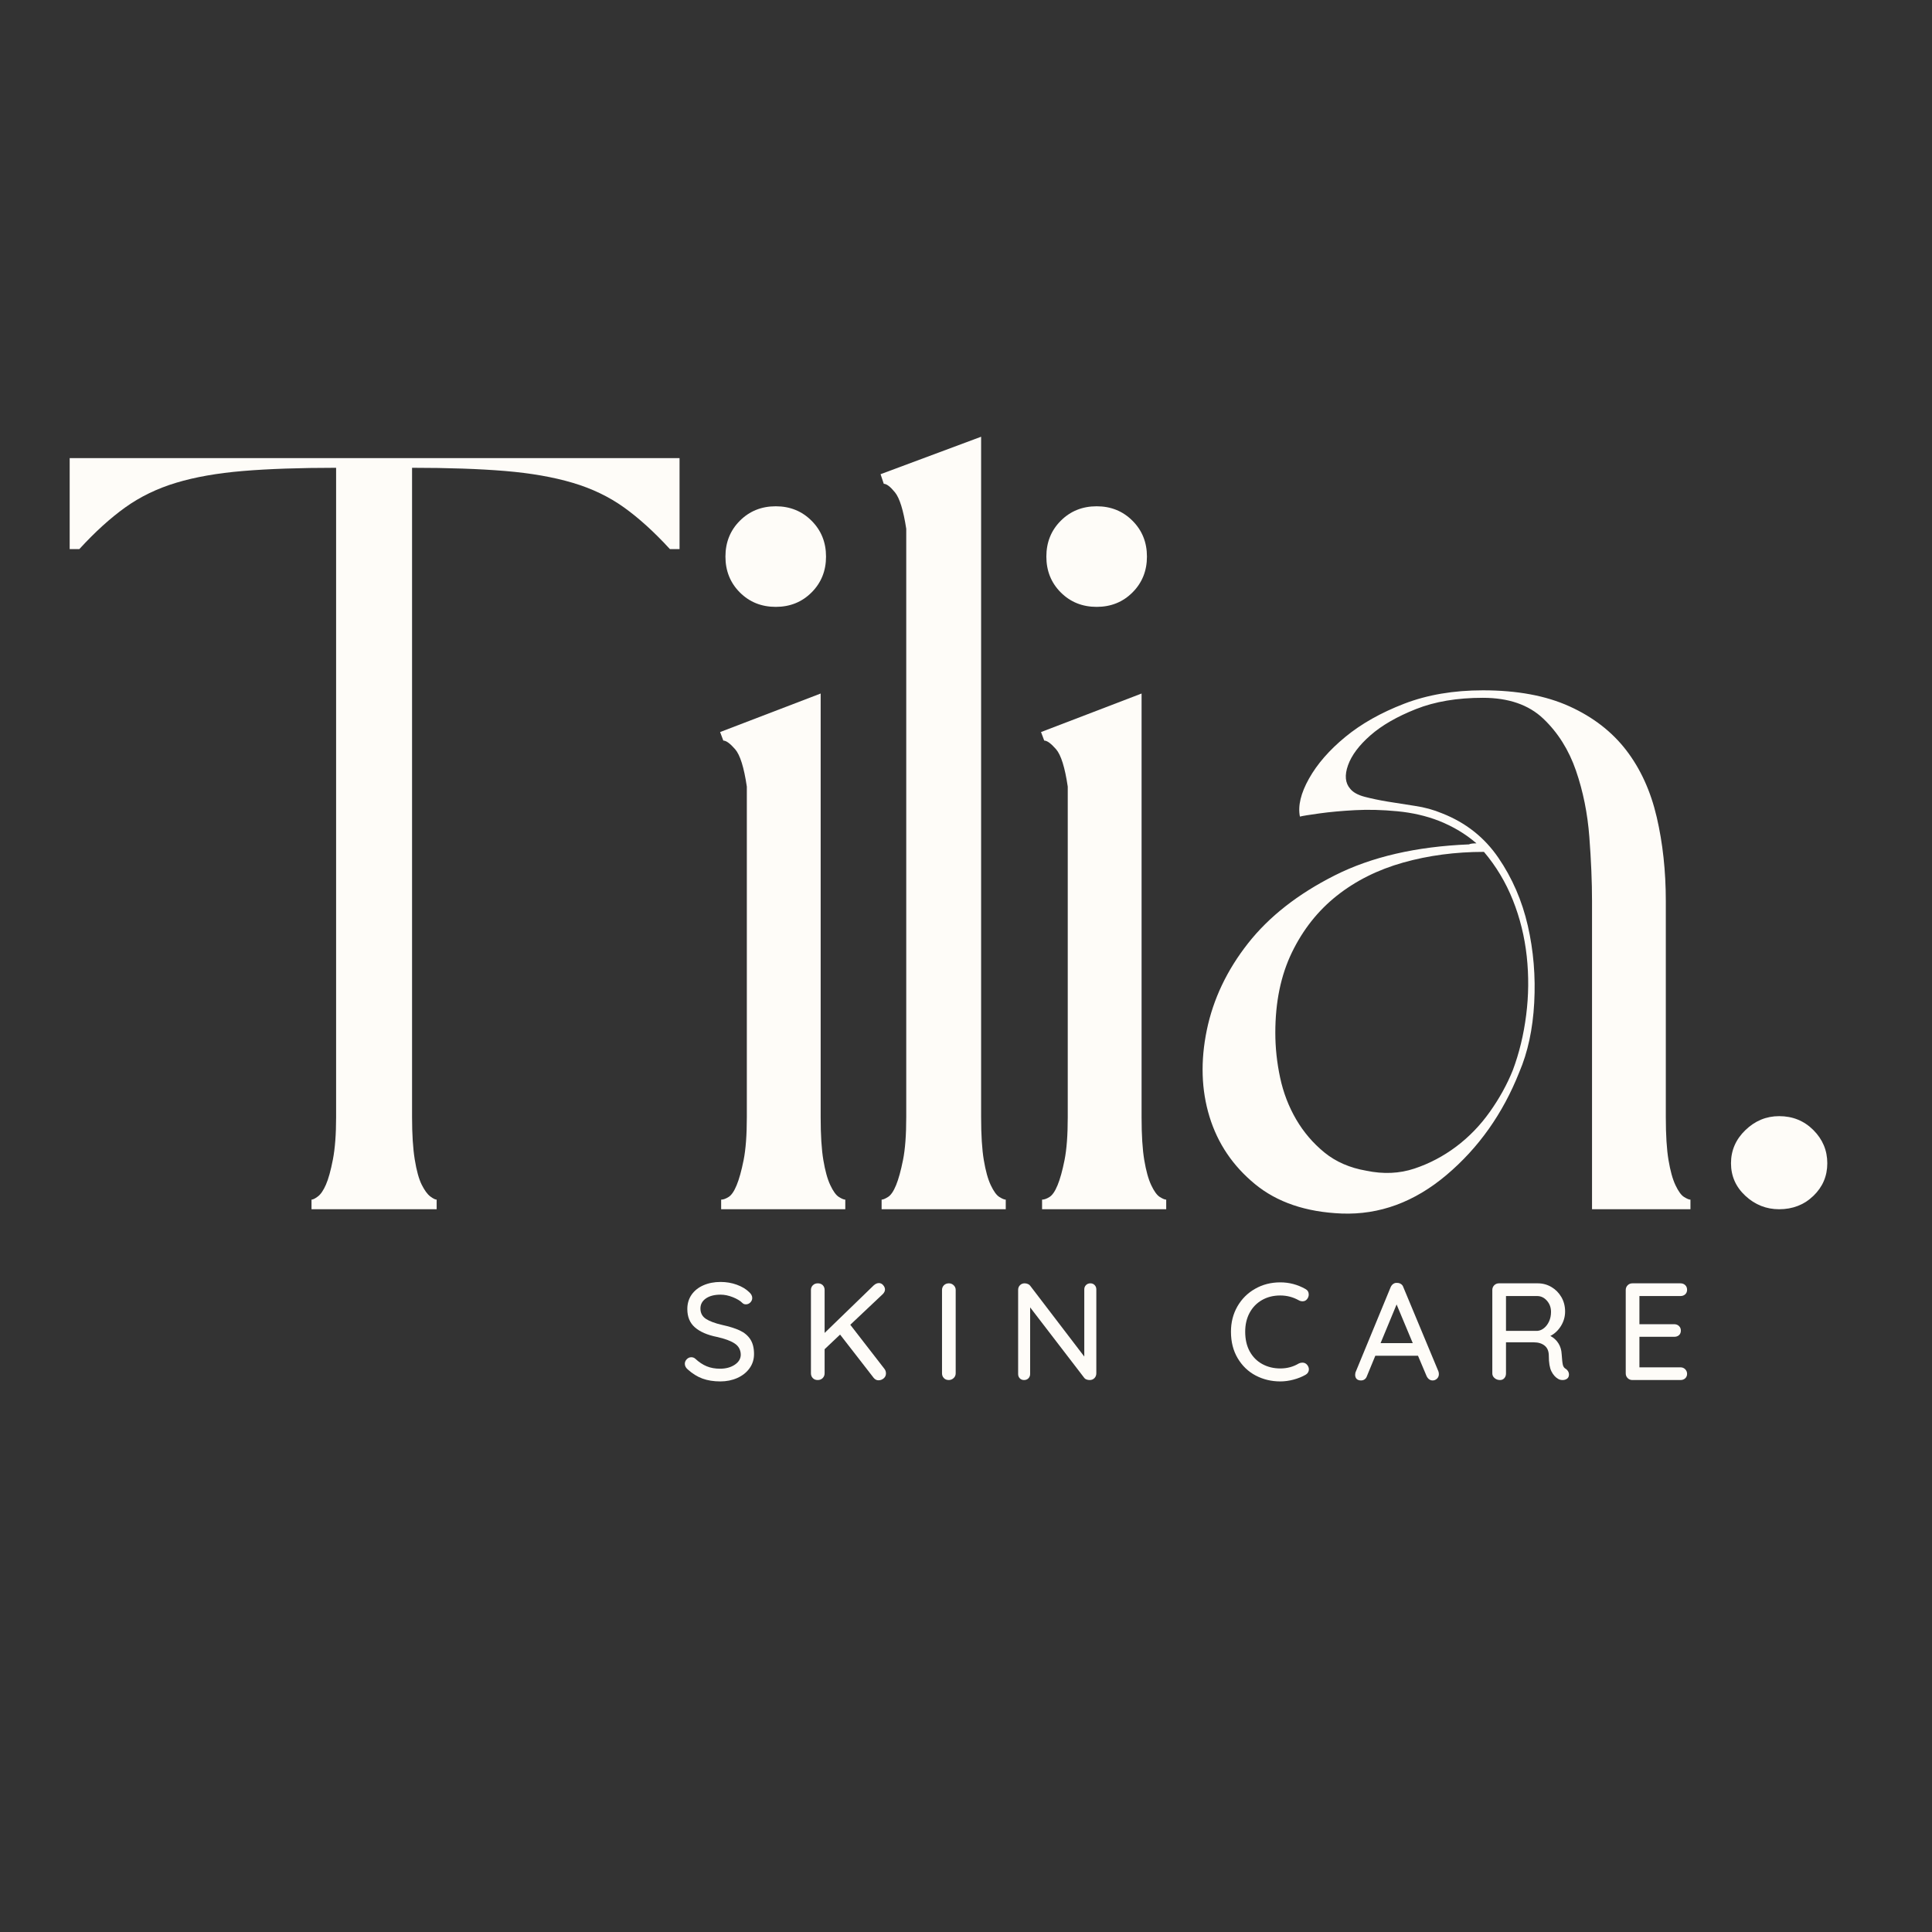
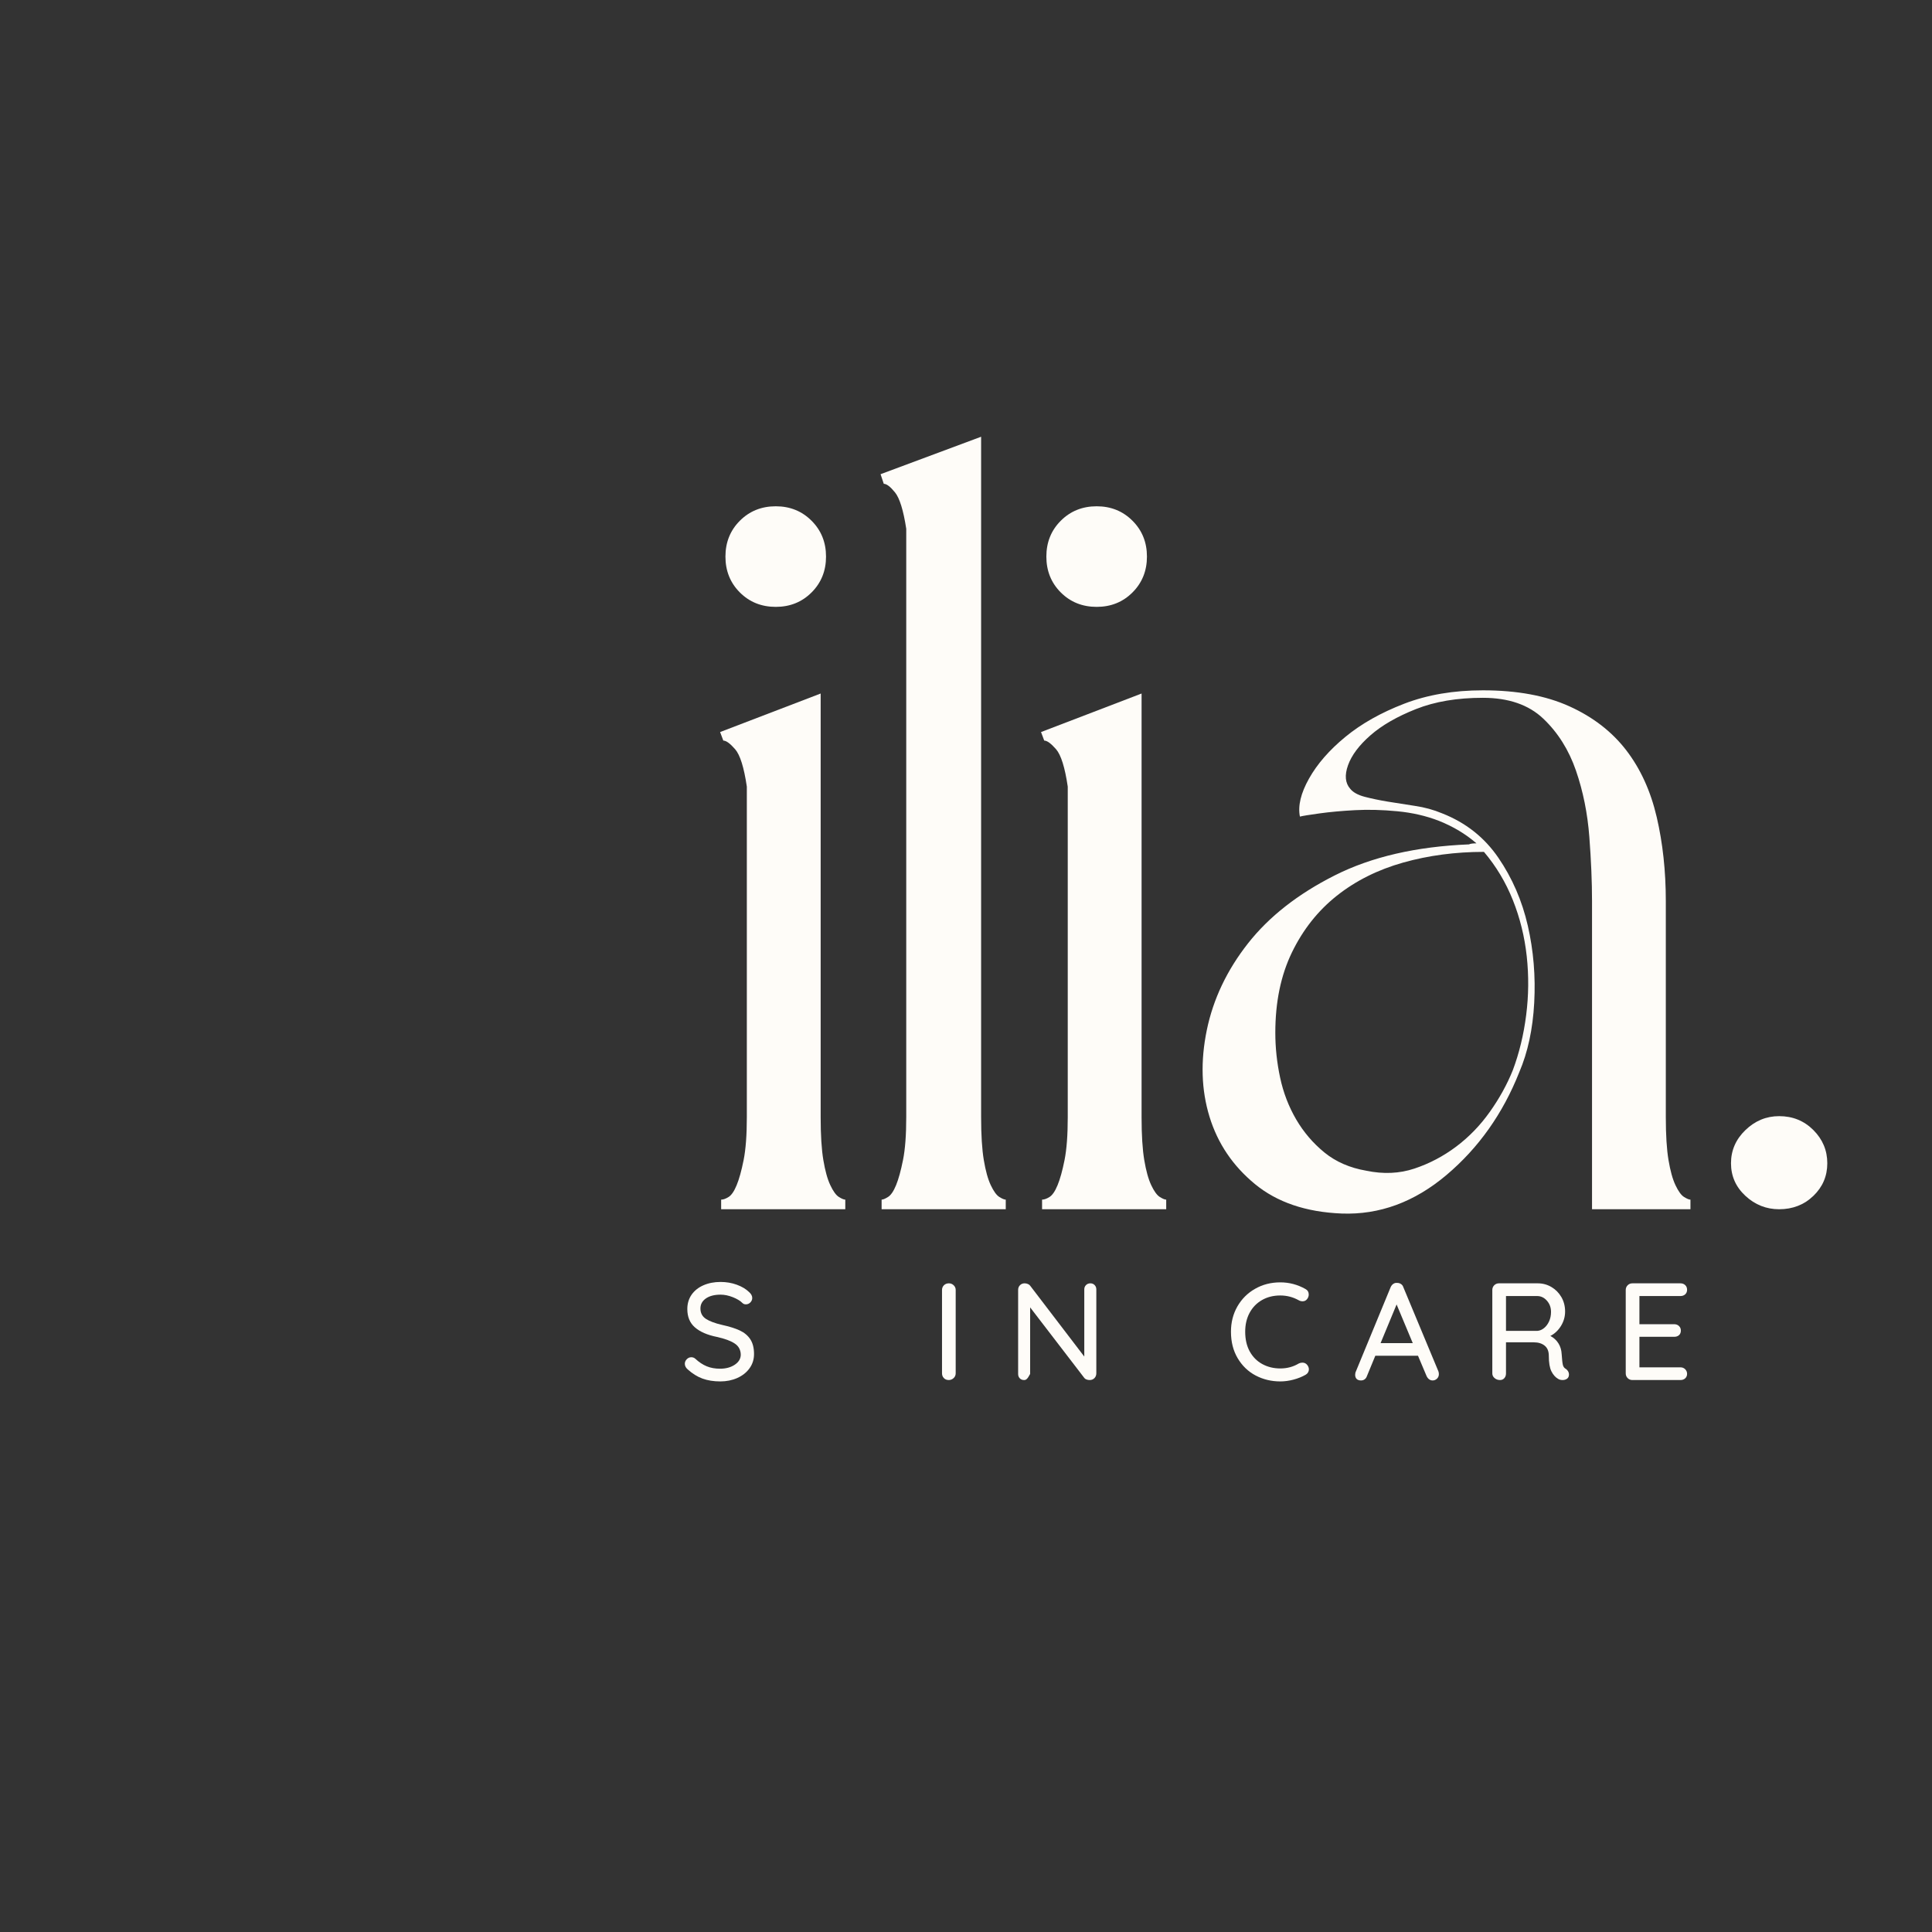
<svg xmlns="http://www.w3.org/2000/svg" version="1.2" preserveAspectRatio="xMidYMid meet" height="1080" viewBox="0 0 810 810" zoomAndPan="magnify" width="1080">
  <rect x="0" y="0" width="810" height="810" fill="#333333" stroke="none" />
  <defs />
  <g id="e9d718a622">
    <g style="fill:#fefcf8;fill-opacity:1;">
      <g transform="translate(15.759, 506.981)">
-         <path d="M 269.141 -276.766 L 265.109 -276.766 C 258.523 -283.941 252.094 -289.773 245.812 -294.266 C 239.539 -298.754 232.363 -302.191 224.281 -304.578 C 216.207 -306.973 206.785 -308.617 196.016 -309.516 C 185.254 -310.41 172.25 -310.859 157 -310.859 L 157 -38.578 C 157 -31.398 157.375 -25.492 158.125 -20.859 C 158.875 -16.223 159.844 -12.707 161.031 -10.312 C 162.227 -7.926 163.426 -6.281 164.625 -5.375 C 165.82 -4.477 166.719 -4.031 167.312 -4.031 L 167.312 0 L 114.844 0 L 114.844 -4.031 C 115.438 -4.031 116.332 -4.477 117.531 -5.375 C 118.727 -6.281 119.848 -7.926 120.891 -10.312 C 121.941 -12.707 122.914 -16.223 123.812 -20.859 C 124.707 -25.492 125.156 -31.398 125.156 -38.578 L 125.156 -310.859 C 109.906 -310.859 96.895 -310.41 86.125 -309.516 C 75.363 -308.617 66.02 -306.973 58.094 -304.578 C 50.164 -302.191 43.062 -298.754 36.781 -294.266 C 30.5 -289.773 24.07 -283.941 17.5 -276.766 L 13.453 -276.766 L 13.453 -314.906 L 269.141 -314.906 Z M 269.141 -276.766" style="stroke:none" />
-       </g>
+         </g>
    </g>
    <g style="fill:#fefcf8;fill-opacity:1;">
      <g transform="translate(290.69, 506.981)">
        <path d="M 11.219 -200.062 L 53.375 -216.219 L 53.375 -38.578 C 53.375 -31.098 53.75 -25.113 54.5 -20.625 C 55.25 -16.145 56.223 -12.633 57.422 -10.094 C 58.617 -7.551 59.812 -5.906 61 -5.156 C 62.195 -4.406 63.098 -4.031 63.703 -4.031 L 63.703 0 L 11.656 0 L 11.656 -4.031 C 12.562 -4.031 13.609 -4.406 14.797 -5.156 C 15.992 -5.906 17.113 -7.551 18.156 -10.094 C 19.207 -12.633 20.18 -16.145 21.078 -20.625 C 21.973 -25.113 22.422 -31.098 22.422 -38.578 L 22.422 -177.188 C 21.234 -185.258 19.594 -190.492 17.5 -192.891 C 15.406 -195.285 13.758 -196.484 12.562 -196.484 Z M 34.547 -252.547 C 28.555 -252.547 23.539 -254.562 19.5 -258.594 C 15.469 -262.633 13.453 -267.645 13.453 -273.625 C 13.453 -279.613 15.469 -284.625 19.5 -288.656 C 23.539 -292.695 28.555 -294.719 34.547 -294.719 C 40.523 -294.719 45.531 -292.695 49.562 -288.656 C 53.602 -284.625 55.625 -279.613 55.625 -273.625 C 55.625 -267.645 53.602 -262.633 49.562 -258.594 C 45.531 -254.562 40.523 -252.547 34.547 -252.547 Z M 34.547 -252.547" style="stroke:none" />
      </g>
    </g>
    <g style="fill:#fefcf8;fill-opacity:1;">
      <g transform="translate(357.963, 506.981)">
        <path d="M 63.703 0 L 11.656 0 L 11.656 -4.031 C 12.258 -4.031 13.16 -4.406 14.359 -5.156 C 15.555 -5.906 16.676 -7.551 17.719 -10.094 C 18.758 -12.633 19.727 -16.145 20.625 -20.625 C 21.531 -25.113 21.984 -31.098 21.984 -38.578 L 21.984 -285.297 C 20.785 -293.066 19.211 -298.148 17.266 -300.547 C 15.328 -302.941 13.758 -304.141 12.562 -304.141 L 11.219 -308.172 L 53.375 -323.875 L 53.375 -38.578 C 53.375 -31.098 53.75 -25.113 54.5 -20.625 C 55.25 -16.145 56.223 -12.633 57.422 -10.094 C 58.617 -7.551 59.812 -5.906 61 -5.156 C 62.195 -4.406 63.098 -4.031 63.703 -4.031 Z M 63.703 0" style="stroke:none" />
      </g>
    </g>
    <g style="fill:#fefcf8;fill-opacity:1;">
      <g transform="translate(425.237, 506.981)">
        <path d="M 11.219 -200.062 L 53.375 -216.219 L 53.375 -38.578 C 53.375 -31.098 53.75 -25.113 54.5 -20.625 C 55.25 -16.145 56.223 -12.633 57.422 -10.094 C 58.617 -7.551 59.812 -5.906 61 -5.156 C 62.195 -4.406 63.098 -4.031 63.703 -4.031 L 63.703 0 L 11.656 0 L 11.656 -4.031 C 12.562 -4.031 13.609 -4.406 14.797 -5.156 C 15.992 -5.906 17.113 -7.551 18.156 -10.094 C 19.207 -12.633 20.18 -16.145 21.078 -20.625 C 21.973 -25.113 22.422 -31.098 22.422 -38.578 L 22.422 -177.188 C 21.234 -185.258 19.594 -190.492 17.5 -192.891 C 15.406 -195.285 13.758 -196.484 12.562 -196.484 Z M 34.547 -252.547 C 28.555 -252.547 23.539 -254.562 19.5 -258.594 C 15.469 -262.633 13.453 -267.645 13.453 -273.625 C 13.453 -279.613 15.469 -284.625 19.5 -288.656 C 23.539 -292.695 28.555 -294.719 34.547 -294.719 C 40.523 -294.719 45.531 -292.695 49.562 -288.656 C 53.602 -284.625 55.625 -279.613 55.625 -273.625 C 55.625 -267.645 53.602 -262.633 49.562 -258.594 C 45.531 -254.562 40.523 -252.547 34.547 -252.547 Z M 34.547 -252.547" style="stroke:none" />
      </g>
    </g>
    <g style="fill:#fefcf8;fill-opacity:1;">
      <g transform="translate(492.51, 506.981)">
        <path d="M 216.219 0 L 174.953 0 L 174.953 -129.188 C 174.953 -137.258 174.578 -146.227 173.828 -156.094 C 173.078 -165.969 171.207 -175.238 168.219 -183.906 C 165.227 -192.582 160.664 -199.836 154.531 -205.672 C 148.406 -211.504 139.957 -214.422 129.188 -214.422 C 118.426 -214.422 109.082 -212.848 101.156 -209.703 C 93.227 -206.566 86.867 -202.906 82.078 -198.719 C 77.297 -194.531 74.156 -190.344 72.656 -186.156 C 71.164 -181.969 71.469 -178.68 73.562 -176.297 C 74.758 -174.797 76.781 -173.672 79.625 -172.922 C 82.469 -172.18 85.68 -171.508 89.266 -170.906 C 92.859 -170.312 96.672 -169.711 100.703 -169.109 C 104.742 -168.516 108.555 -167.469 112.141 -165.969 C 122.016 -162.082 129.863 -155.879 135.688 -147.359 C 141.52 -138.836 145.633 -129.344 148.031 -118.875 C 150.426 -108.406 151.32 -97.641 150.719 -86.578 C 150.125 -75.516 148.031 -65.797 144.438 -57.422 C 137.562 -40.078 127.395 -25.723 113.938 -14.359 C 100.477 -2.992 85.828 2.391 69.984 1.797 C 55.023 1.191 42.91 -2.922 33.641 -10.547 C 24.367 -18.172 18.016 -27.586 14.578 -38.797 C 11.141 -50.016 10.766 -62.129 13.453 -75.141 C 16.148 -88.148 21.906 -100.258 30.719 -111.469 C 39.539 -122.688 51.656 -132.18 67.062 -139.953 C 82.469 -147.734 101.234 -152.07 123.359 -152.969 C 123.953 -153.258 125 -153.406 126.5 -153.406 C 122.008 -157.301 116.773 -160.441 110.797 -162.828 C 105.41 -164.922 99.578 -166.266 93.297 -166.859 C 87.023 -167.461 81.117 -167.613 75.578 -167.312 C 70.047 -167.02 65.113 -166.57 60.781 -165.969 C 56.445 -165.375 53.68 -164.926 52.484 -164.625 C 51.586 -169.113 52.859 -174.422 56.297 -180.547 C 59.734 -186.68 64.816 -192.516 71.547 -198.047 C 78.273 -203.578 86.5 -208.211 96.219 -211.953 C 105.938 -215.691 116.926 -217.562 129.188 -217.562 C 143.539 -217.562 155.648 -215.316 165.516 -210.828 C 175.391 -206.348 183.316 -200.219 189.297 -192.438 C 195.273 -184.664 199.535 -175.32 202.078 -164.406 C 204.617 -153.488 205.891 -141.75 205.891 -129.188 L 205.891 -38.578 C 205.891 -31.098 206.266 -25.113 207.016 -20.625 C 207.766 -16.145 208.738 -12.633 209.938 -10.094 C 211.133 -7.551 212.328 -5.906 213.516 -5.156 C 214.711 -4.406 215.613 -4.031 216.219 -4.031 Z M 129.641 -149.828 C 117.68 -149.828 106.391 -148.332 95.766 -145.344 C 85.148 -142.352 75.879 -137.719 67.953 -131.438 C 60.035 -125.156 53.758 -117.227 49.125 -107.656 C 44.488 -98.082 42.172 -86.867 42.172 -74.016 C 42.172 -67.734 42.844 -61.453 44.188 -55.172 C 45.531 -48.891 47.77 -43.055 50.906 -37.672 C 54.051 -32.297 58.016 -27.66 62.797 -23.766 C 67.586 -19.879 73.422 -17.344 80.297 -16.156 C 87.473 -14.656 94.203 -14.953 100.484 -17.047 C 106.766 -19.141 112.594 -22.203 117.969 -26.234 C 123.352 -30.273 128.062 -35.133 132.094 -40.812 C 136.133 -46.5 139.352 -52.332 141.75 -58.312 C 144.438 -65.488 146.301 -73.188 147.344 -81.406 C 148.395 -89.633 148.473 -97.859 147.578 -106.078 C 146.68 -114.305 144.738 -122.16 141.75 -129.641 C 138.758 -137.117 134.723 -143.848 129.641 -149.828 Z M 129.641 -149.828" style="stroke:none" />
      </g>
    </g>
    <g style="fill:#fefcf8;fill-opacity:1;">
      <g transform="translate(712.275, 506.981)">
        <path d="M 33.641 -39.031 C 39.328 -39.031 44.113 -37.082 48 -33.188 C 51.883 -29.301 53.828 -24.664 53.828 -19.281 C 53.828 -13.906 51.883 -9.348 48 -5.609 C 44.113 -1.867 39.328 0 33.641 0 C 28.254 0 23.539 -1.867 19.5 -5.609 C 15.469 -9.348 13.453 -13.906 13.453 -19.281 C 13.453 -24.664 15.469 -29.301 19.5 -33.188 C 23.539 -37.082 28.254 -39.031 33.641 -39.031 Z M 33.641 -39.031" style="stroke:none" />
      </g>
    </g>
    <g style="fill:#fefcf8;fill-opacity:1;">
      <g transform="translate(284.911, 578.588)">
        <path d="M 17.094 0.578 C 14.27 0.578 11.773 0.18 9.609 -0.609 C 7.453 -1.398 5.391 -2.68 3.422 -4.453 C 2.609 -5.148 2.203 -5.941 2.203 -6.828 C 2.203 -7.523 2.473 -8.156 3.016 -8.719 C 3.555 -9.281 4.191 -9.562 4.922 -9.562 C 5.578 -9.562 6.141 -9.348 6.609 -8.922 C 8.148 -7.492 9.738 -6.441 11.375 -5.766 C 13.02 -5.086 14.883 -4.75 16.969 -4.75 C 19.406 -4.75 21.461 -5.305 23.141 -6.422 C 24.816 -7.547 25.656 -8.957 25.656 -10.656 C 25.613 -12.664 24.77 -14.219 23.125 -15.312 C 21.488 -16.414 18.992 -17.336 15.641 -18.078 C 11.66 -18.879 8.598 -20.207 6.453 -22.062 C 4.316 -23.914 3.25 -26.484 3.25 -29.766 C 3.25 -32.047 3.844 -34.047 5.031 -35.766 C 6.227 -37.484 7.891 -38.805 10.016 -39.734 C 12.141 -40.66 14.535 -41.125 17.203 -41.125 C 19.598 -41.125 21.859 -40.738 23.984 -39.969 C 26.109 -39.195 27.828 -38.172 29.141 -36.891 C 30.023 -36.117 30.469 -35.289 30.469 -34.406 C 30.469 -33.707 30.207 -33.086 29.688 -32.547 C 29.164 -32.004 28.535 -31.734 27.797 -31.734 C 27.254 -31.734 26.812 -31.891 26.469 -32.203 C 25.469 -33.203 24.078 -34.051 22.297 -34.75 C 20.523 -35.445 18.828 -35.797 17.203 -35.797 C 14.617 -35.797 12.562 -35.266 11.031 -34.203 C 9.508 -33.141 8.75 -31.738 8.75 -30 C 8.75 -28.113 9.508 -26.664 11.031 -25.656 C 12.562 -24.656 14.832 -23.805 17.844 -23.109 C 20.852 -22.453 23.312 -21.68 25.219 -20.797 C 27.133 -19.91 28.613 -18.676 29.656 -17.094 C 30.695 -15.508 31.219 -13.441 31.219 -10.891 C 31.219 -8.648 30.586 -6.66 29.328 -4.922 C 28.078 -3.18 26.367 -1.828 24.203 -0.859 C 22.047 0.098 19.676 0.578 17.094 0.578 Z M 17.094 0.578" style="stroke:none" />
      </g>
    </g>
    <g style="fill:#fefcf8;fill-opacity:1;">
      <g transform="translate(335.177, 578.588)">
-         <path d="M 35.625 -4.688 C 36.051 -4.145 36.266 -3.508 36.266 -2.781 C 36.266 -1.926 35.941 -1.227 35.297 -0.688 C 34.66 -0.156 33.938 0.109 33.125 0.109 C 32.352 0.109 31.68 -0.234 31.109 -0.922 L 17.031 -19.062 L 10.547 -12.922 L 10.547 -2.844 C 10.547 -2.031 10.273 -1.352 9.734 -0.812 C 9.191 -0.27 8.492 0 7.641 0 C 6.797 0 6.113 -0.27 5.594 -0.812 C 5.07 -1.352 4.812 -2.031 4.812 -2.844 L 4.812 -37.766 C 4.812 -38.535 5.078 -39.191 5.609 -39.734 C 6.148 -40.273 6.848 -40.547 7.703 -40.547 C 8.555 -40.547 9.242 -40.285 9.766 -39.766 C 10.285 -39.242 10.547 -38.578 10.547 -37.766 L 10.547 -19.75 L 31.109 -39.672 C 31.836 -40.328 32.57 -40.656 33.312 -40.656 C 34 -40.656 34.594 -40.363 35.094 -39.781 C 35.602 -39.207 35.859 -38.594 35.859 -37.938 C 35.859 -37.352 35.586 -36.754 35.047 -36.141 L 21.312 -23.172 Z M 35.625 -4.688" style="stroke:none" />
-       </g>
+         </g>
    </g>
    <g style="fill:#fefcf8;fill-opacity:1;">
      <g transform="translate(390.132, 578.588)">
        <path d="M 10.547 -2.844 C 10.547 -2.031 10.254 -1.352 9.672 -0.812 C 9.086 -0.27 8.41 0 7.641 0 C 6.797 0 6.113 -0.27 5.594 -0.812 C 5.07 -1.352 4.812 -2.031 4.812 -2.844 L 4.812 -37.766 C 4.812 -38.535 5.078 -39.191 5.609 -39.734 C 6.148 -40.273 6.848 -40.547 7.703 -40.547 C 8.473 -40.547 9.141 -40.273 9.703 -39.734 C 10.266 -39.191 10.547 -38.535 10.547 -37.766 Z M 10.547 -2.844" style="stroke:none" />
      </g>
    </g>
    <g style="fill:#fefcf8;fill-opacity:1;">
      <g transform="translate(422.044, 578.588)">
-         <path d="M 35.094 -40.547 C 35.832 -40.547 36.43 -40.301 36.891 -39.812 C 37.359 -39.332 37.594 -38.727 37.594 -38 L 37.594 -2.844 C 37.594 -2.031 37.332 -1.352 36.812 -0.812 C 36.289 -0.27 35.625 0 34.812 0 C 34.383 0 33.969 -0.066 33.562 -0.203 C 33.156 -0.336 32.836 -0.539 32.609 -0.812 L 9.844 -30.469 L 9.844 -2.547 C 9.844 -1.816 9.602 -1.207 9.125 -0.719 C 8.645 -0.238 8.035 0 7.297 0 C 6.566 0 5.969 -0.238 5.5 -0.719 C 5.039 -1.207 4.812 -1.816 4.812 -2.547 L 4.812 -37.766 C 4.812 -38.578 5.07 -39.242 5.594 -39.766 C 6.113 -40.285 6.758 -40.547 7.531 -40.547 C 7.988 -40.547 8.43 -40.457 8.859 -40.281 C 9.285 -40.113 9.613 -39.875 9.844 -39.562 L 32.547 -9.844 L 32.547 -38 C 32.547 -38.727 32.785 -39.332 33.266 -39.812 C 33.754 -40.301 34.363 -40.547 35.094 -40.547 Z M 35.094 -40.547" style="stroke:none" />
+         <path d="M 35.094 -40.547 C 35.832 -40.547 36.43 -40.301 36.891 -39.812 C 37.359 -39.332 37.594 -38.727 37.594 -38 L 37.594 -2.844 C 37.594 -2.031 37.332 -1.352 36.812 -0.812 C 36.289 -0.27 35.625 0 34.812 0 C 34.383 0 33.969 -0.066 33.562 -0.203 C 33.156 -0.336 32.836 -0.539 32.609 -0.812 L 9.844 -30.469 L 9.844 -2.547 C 8.645 -0.238 8.035 0 7.297 0 C 6.566 0 5.969 -0.238 5.5 -0.719 C 5.039 -1.207 4.812 -1.816 4.812 -2.547 L 4.812 -37.766 C 4.812 -38.578 5.07 -39.242 5.594 -39.766 C 6.113 -40.285 6.758 -40.547 7.531 -40.547 C 7.988 -40.547 8.43 -40.457 8.859 -40.281 C 9.285 -40.113 9.613 -39.875 9.844 -39.562 L 32.547 -9.844 L 32.547 -38 C 32.547 -38.727 32.785 -39.332 33.266 -39.812 C 33.754 -40.301 34.363 -40.547 35.094 -40.547 Z M 35.094 -40.547" style="stroke:none" />
      </g>
    </g>
    <g style="fill:#fefcf8;fill-opacity:1;">
      <g transform="translate(480.994, 578.588)">
        <path d="" style="stroke:none" />
      </g>
    </g>
    <g style="fill:#fefcf8;fill-opacity:1;">
      <g transform="translate(513.601, 578.588)">
        <path d="M 33.703 -38.172 C 34.629 -37.672 35.094 -36.898 35.094 -35.859 C 35.094 -35.16 34.863 -34.52 34.406 -33.938 C 33.938 -33.32 33.301 -33.016 32.5 -33.016 C 31.957 -33.016 31.438 -33.148 30.938 -33.422 C 28.539 -34.773 25.953 -35.453 23.172 -35.453 C 20.273 -35.453 17.711 -34.812 15.484 -33.531 C 13.266 -32.258 11.535 -30.473 10.297 -28.172 C 9.066 -25.879 8.453 -23.242 8.453 -20.266 C 8.453 -17.066 9.086 -14.305 10.359 -11.984 C 11.641 -9.672 13.398 -7.906 15.641 -6.688 C 17.879 -5.469 20.391 -4.859 23.172 -4.859 C 26.023 -4.859 28.613 -5.555 30.938 -6.953 C 31.395 -7.18 31.895 -7.297 32.438 -7.297 C 33.281 -7.297 33.957 -6.969 34.469 -6.312 C 34.926 -5.727 35.156 -5.109 35.156 -4.453 C 35.156 -3.992 35.031 -3.562 34.781 -3.156 C 34.531 -2.75 34.191 -2.43 33.766 -2.203 C 32.266 -1.348 30.578 -0.672 28.703 -0.172 C 26.828 0.328 24.984 0.578 23.172 0.578 C 19.422 0.578 15.973 -0.25 12.828 -1.906 C 9.68 -3.57 7.172 -5.988 5.297 -9.156 C 3.422 -12.32 2.484 -16.023 2.484 -20.266 C 2.484 -24.172 3.379 -27.695 5.172 -30.844 C 6.973 -33.988 9.445 -36.457 12.594 -38.25 C 15.738 -40.051 19.266 -40.953 23.172 -40.953 C 26.91 -40.953 30.422 -40.023 33.703 -38.172 Z M 33.703 -38.172" style="stroke:none" />
      </g>
    </g>
    <g style="fill:#fefcf8;fill-opacity:1;">
      <g transform="translate(567.109, 578.588)">
        <path d="M 35.969 -3.594 C 36.082 -3.238 36.141 -2.867 36.141 -2.484 C 36.141 -1.711 35.879 -1.078 35.359 -0.578 C 34.836 -0.078 34.227 0.172 33.531 0.172 C 32.988 0.172 32.492 0.008 32.047 -0.312 C 31.609 -0.645 31.254 -1.102 30.984 -1.688 L 27.391 -10.188 L 9.5 -10.188 L 5.969 -1.625 C 5.77 -1.039 5.445 -0.594 5 -0.281 C 4.562 0.02 4.07 0.172 3.531 0.172 C 2.719 0.172 2.098 -0.035 1.672 -0.453 C 1.254 -0.879 1.047 -1.461 1.047 -2.203 C 1.047 -2.359 1.082 -2.664 1.156 -3.125 L 15.922 -38.922 C 16.191 -39.535 16.566 -40.004 17.047 -40.328 C 17.535 -40.66 18.086 -40.789 18.703 -40.719 C 19.285 -40.719 19.805 -40.562 20.266 -40.25 C 20.734 -39.945 21.062 -39.504 21.25 -38.922 Z M 11.703 -15.469 L 25.203 -15.469 L 18.422 -31.688 Z M 11.703 -15.469" style="stroke:none" />
      </g>
    </g>
    <g style="fill:#fefcf8;fill-opacity:1;">
      <g transform="translate(620.848, 578.588)">
        <path d="M 35.688 -4.641 C 36.07 -4.367 36.379 -4.031 36.609 -3.625 C 36.836 -3.219 36.953 -2.801 36.953 -2.375 C 36.953 -1.562 36.691 -0.961 36.172 -0.578 C 35.648 -0.191 35.023 0 34.297 0 C 33.555 0 32.938 -0.156 32.438 -0.469 C 31.281 -1.125 30.332 -2.18 29.594 -3.641 C 28.863 -5.109 28.5 -7.273 28.5 -10.141 C 28.5 -12.066 27.914 -13.492 26.75 -14.422 C 25.594 -15.348 24.086 -15.812 22.234 -15.812 L 10.547 -15.812 L 10.547 -2.781 C 10.547 -1.969 10.312 -1.301 9.844 -0.781 C 9.383 -0.258 8.785 0 8.047 0 C 7.16 0 6.398 -0.27 5.766 -0.812 C 5.129 -1.352 4.812 -2.008 4.812 -2.781 L 4.812 -37.766 C 4.812 -38.535 5.078 -39.191 5.609 -39.734 C 6.148 -40.273 6.812 -40.547 7.594 -40.547 L 23.859 -40.547 C 25.941 -40.547 27.852 -40.031 29.594 -39 C 31.332 -37.977 32.723 -36.57 33.766 -34.781 C 34.805 -32.988 35.328 -30.973 35.328 -28.734 C 35.328 -26.566 34.75 -24.547 33.594 -22.672 C 32.438 -20.805 30.953 -19.41 29.141 -18.484 C 30.566 -17.742 31.691 -16.719 32.516 -15.406 C 33.348 -14.094 33.805 -12.566 33.891 -10.828 C 34.035 -8.629 34.203 -7.133 34.391 -6.344 C 34.586 -5.551 35.02 -4.984 35.688 -4.641 Z M 23.75 -20.625 C 24.719 -20.695 25.633 -21.082 26.5 -21.781 C 27.363 -22.477 28.066 -23.414 28.609 -24.594 C 29.148 -25.77 29.422 -27.094 29.422 -28.562 C 29.422 -30.406 28.848 -31.973 27.703 -33.266 C 26.566 -34.566 25.191 -35.219 23.578 -35.219 L 10.547 -35.219 L 10.547 -20.625 Z M 23.75 -20.625" style="stroke:none" />
      </g>
    </g>
    <g style="fill:#fefcf8;fill-opacity:1;">
      <g transform="translate(676.787, 578.588)">
        <path d="M 27.75 -5.328 C 28.562 -5.328 29.227 -5.055 29.75 -4.516 C 30.27 -3.973 30.531 -3.336 30.531 -2.609 C 30.531 -1.836 30.27 -1.207 29.75 -0.719 C 29.227 -0.238 28.562 0 27.75 0 L 7.594 0 C 6.812 0 6.148 -0.27 5.609 -0.812 C 5.078 -1.352 4.812 -2.008 4.812 -2.781 L 4.812 -37.766 C 4.812 -38.535 5.078 -39.191 5.609 -39.734 C 6.148 -40.273 6.812 -40.547 7.594 -40.547 L 27.75 -40.547 C 28.562 -40.547 29.227 -40.297 29.75 -39.797 C 30.27 -39.297 30.531 -38.641 30.531 -37.828 C 30.531 -37.055 30.27 -36.426 29.75 -35.938 C 29.227 -35.457 28.562 -35.219 27.75 -35.219 L 10.547 -35.219 L 10.547 -23.406 L 25.141 -23.406 C 25.953 -23.406 26.617 -23.148 27.141 -22.641 C 27.66 -22.141 27.922 -21.504 27.922 -20.734 C 27.922 -19.922 27.66 -19.281 27.141 -18.812 C 26.617 -18.352 25.953 -18.125 25.141 -18.125 L 10.547 -18.125 L 10.547 -5.328 Z M 27.75 -5.328" style="stroke:none" />
      </g>
    </g>
  </g>
</svg>